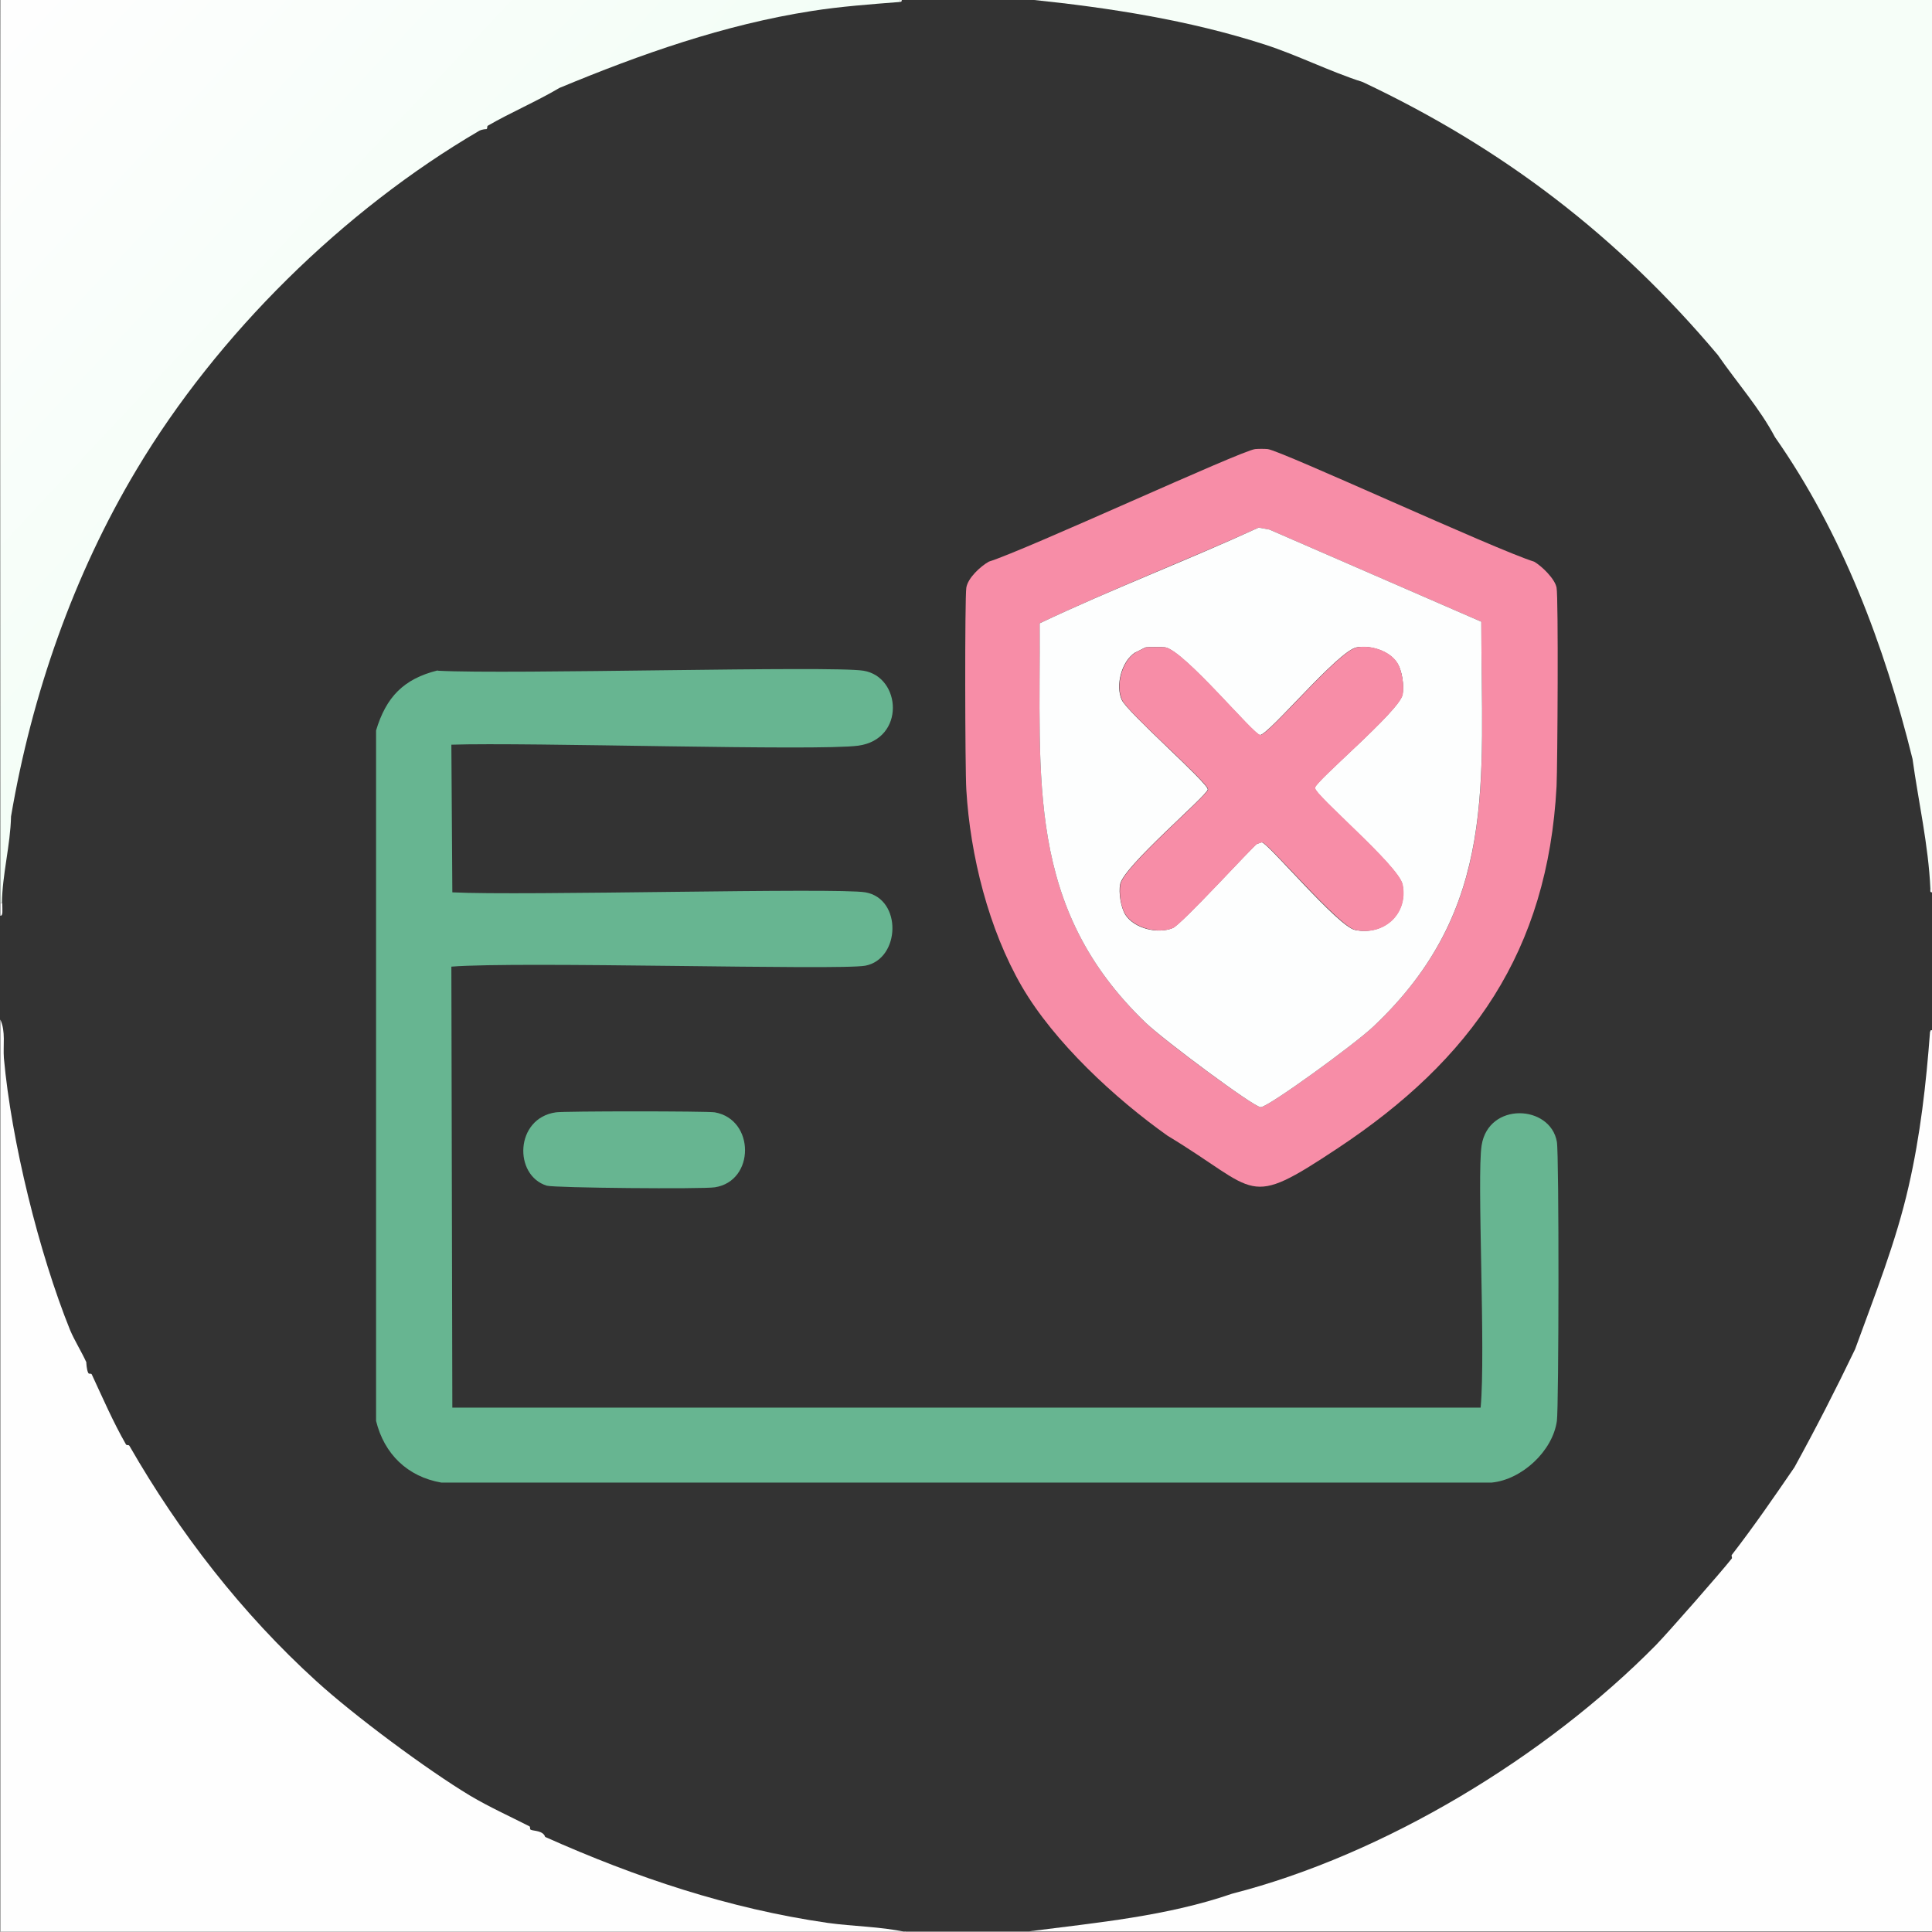
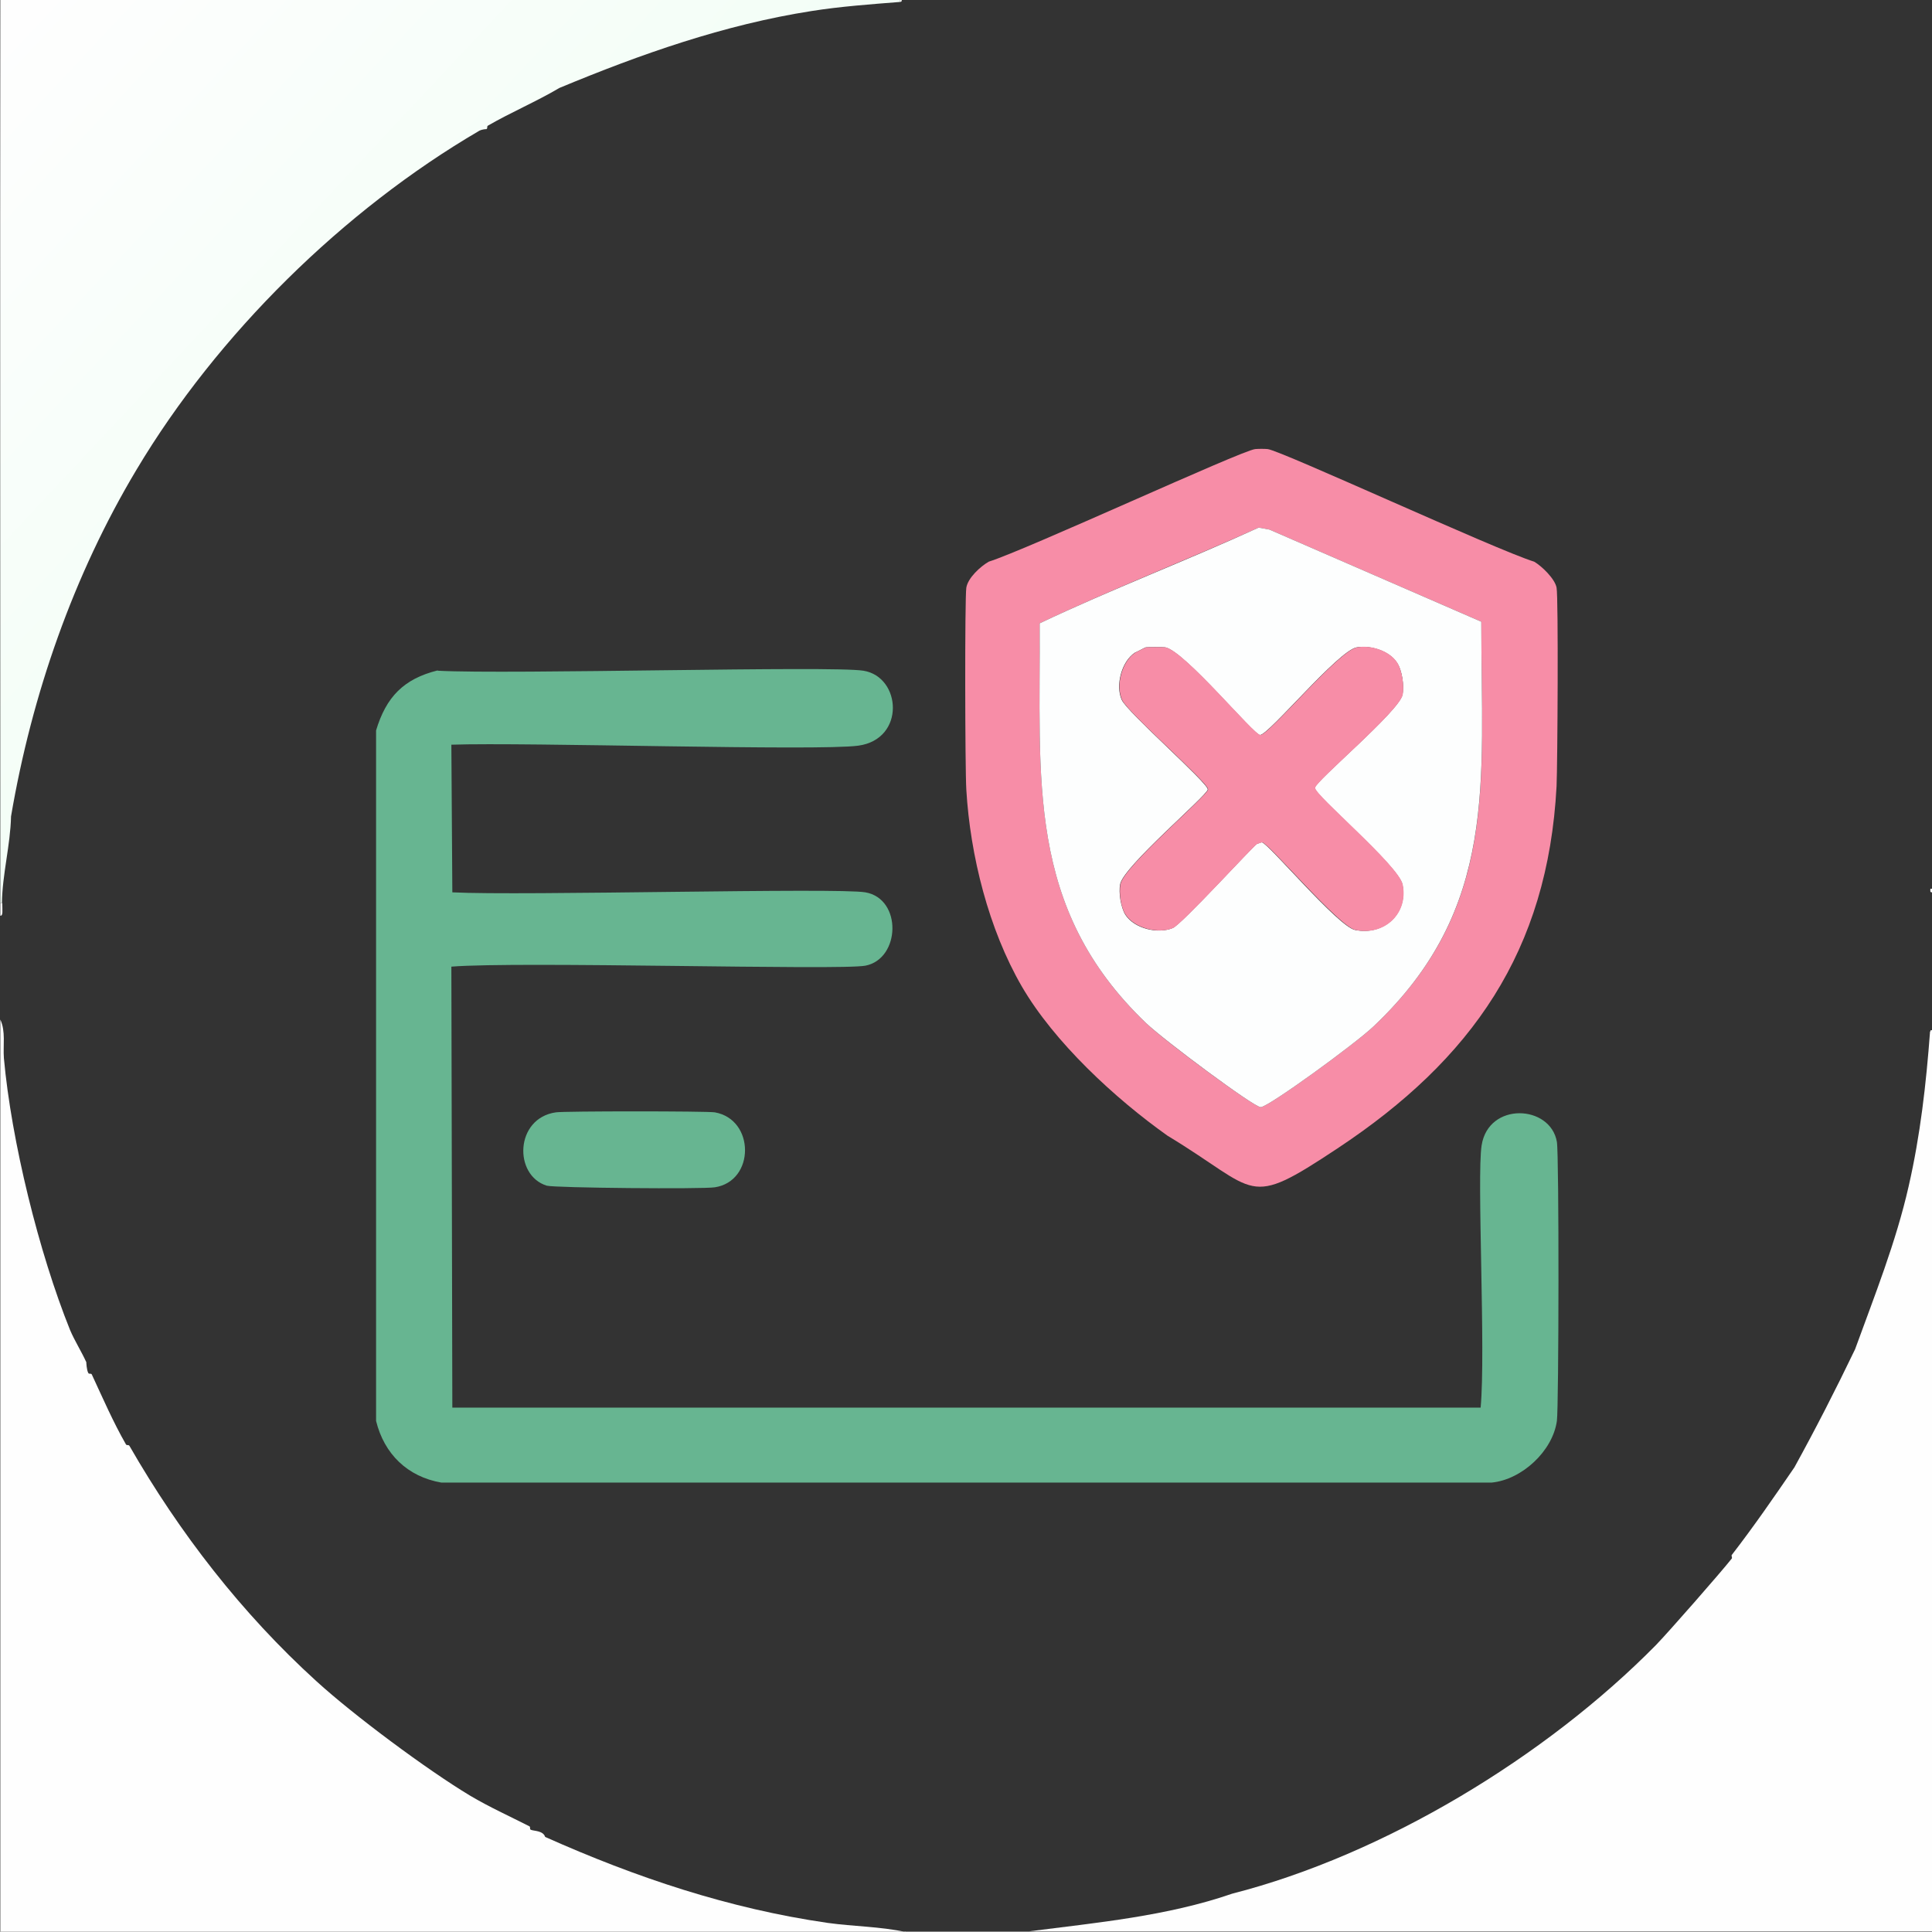
<svg xmlns="http://www.w3.org/2000/svg" version="1.1" viewBox="0 0 595.4 595.3">
  <rect x="0" y="0" width="595.4" height="595.3" fill="#333333" stroke="none" />
  <defs>
    <style>
      .cls-1 {
        fill: #67b591;
      }

      .cls-2 {
        fill: #f6fef8;
      }

      .cls-3 {
        fill: url(#linear-gradient);
      }

      .cls-4 {
        fill: #fefefe;
      }

      .cls-5 {
        fill: #f78da7;
      }

      .cls-6 {
        fill: #fdfefe;
      }
    </style>
    <linearGradient id="linear-gradient" x1="-35.8" y1="-204.2" x2="231.3" y2="-454.4" gradientTransform="translate(14.8 -107.6) scale(.6 -.6)" gradientUnits="userSpaceOnUse">
      <stop offset="0" stop-color="#fefefe" />
      <stop offset="1" stop-color="#f1fef5" />
    </linearGradient>
  </defs>
  <g>
    <g id="Layer_1">
      <g id="Layer_1-2" data-name="Layer_1">
        <path class="cls-3" d="M277.4,0v.6c-8.9.7-18.5,1.4-27.3,2.8-26.9,4.2-52.7,13.3-77.7,23.7-7.1,4.2-14.9,7.5-22,11.6-.5.3,0,.8-.5,1.1-.1,0-1.2,0-2.2.5-41.9,24.5-80.7,62.7-105.6,104.4C22.7,177.1,9.8,214,3.4,251.6c-.2,8.9-2.7,17.9-2.8,26.7H.1C.1,185.6,0,92.8.1,0c92.4,0,184.8,0,277.2,0Z" />
        <path class="cls-6" d="M277.4.6v-.6h.5c0,.5-.1.5-.5.6h0Z" />
-         <path class="cls-2" d="M317.6,0c92.6,0,185.2,0,277.8,0,0,91.3,0,182.6,0,273.9h-.5c-.6-13.5-3.7-26.9-5.5-40-8.7-35.2-21.8-69.8-42.4-99.2-4.7-8.9-11.8-16.9-17.6-25.3-30.8-36.6-66.2-63.7-109.4-84.1-10.3-3.3-20.1-8.3-30.3-11.6-23.3-7.5-47.7-11.3-71.9-13.8Z" />
        <path class="cls-5" d="M386.8,138.4c1-.1,2.9-.1,3.9,0,4.4.6,70.2,31,82.1,34.7,2.4,1.4,6.4,5.3,6.9,8,.6,3,.3,54.6,0,61.2-2.7,50.8-26.1,84.2-67.5,111.6-28.5,18.9-23.9,13.3-52.4-3.9-16.2-11.5-34.9-28.8-44.9-46-10.2-17.6-15.9-40.3-17.1-60.6-.4-6.4-.5-59.2,0-62.3.5-3,4.3-6.5,6.9-8,12-3.8,77.7-34.2,82.1-34.7h0ZM387.9,162.6c-22.4,10.1-45.4,19-67.5,29.5.3,47.9-4.4,87.6,32.8,123.2,5.7,5.5,33.1,25.8,35.3,25.9,2.2.1,29-19.4,34.7-24.8,38.8-36.6,33.3-75.4,33.3-124.8l-65.3-28.4-3.3-.6h0Z" />
        <path class="cls-6" d="M387.9,162.6l3.3.6,65.3,28.4c0,49.4,5.4,88.3-33.3,124.8-5.7,5.4-32.5,24.9-34.7,24.8-2.2-.1-29.5-20.4-35.3-25.9-37.2-35.6-32.5-75.2-32.8-123.2,22.1-10.5,45.2-19.3,67.5-29.5h0ZM353.1,199.5c-.2,0-3.1,1.6-3.3,1.6-4.2,2.7-6.1,10.2-4.1,14.6,1.7,3.8,26.7,25.7,26.5,27.6-.3,2-26,23.7-27,29.2-.5,2.6.2,7.1,1.6,9.4,2.8,4.3,10,6,14.6,4.1,2.7-1.1,24.4-24.9,25.9-25.9.1,0,1.4-.6,1.6-.5,2,.3,23.5,26,28.7,27,8.9,1.8,16.4-5.1,14.6-14-1.2-5.8-27.1-27.4-27-29.8,0-2,26-23.6,27-28.7.6-2.7-.1-7.6-1.7-9.9-2.4-3.7-8.2-5.4-12.4-4.7-5.7,1-27.2,27.1-29.8,27-2,0-23.2-25.8-29.2-27-.7-.1-5.4-.1-6.1,0h0Z" />
-         <path class="cls-5" d="M353.1,199.5c.7-.1,5.4-.1,6.1,0,6,1.2,27.2,26.9,29.2,27,2.6.1,24.1-26,29.8-27,4.2-.8,10,1,12.4,4.7,1.5,2.4,2.2,7.2,1.7,9.9-1,5-26.9,26.7-27,28.7,0,2.3,25.8,23.9,27,29.8,1.8,9-5.7,15.9-14.6,14-5.1-1.1-26.7-26.7-28.7-27-.2,0-1.5.5-1.6.5-1.5,1-23.2,24.8-25.9,25.9-4.5,1.9-11.8.1-14.6-4.1-1.5-2.2-2.1-6.8-1.6-9.4,1-5.5,26.7-27.2,27-29.2.3-1.9-24.8-23.7-26.5-27.6-2-4.4-.1-11.9,4.1-14.6.2-.1,3.1-1.6,3.3-1.6h0Z" />
+         <path class="cls-5" d="M353.1,199.5c.7-.1,5.4-.1,6.1,0,6,1.2,27.2,26.9,29.2,27,2.6.1,24.1-26,29.8-27,4.2-.8,10,1,12.4,4.7,1.5,2.4,2.2,7.2,1.7,9.9-1,5-26.9,26.7-27,28.7,0,2.3,25.8,23.9,27,29.8,1.8,9-5.7,15.9-14.6,14-5.1-1.1-26.7-26.7-28.7-27-.2,0-1.5.5-1.6.5-1.5,1-23.2,24.8-25.9,25.9-4.5,1.9-11.8.1-14.6-4.1-1.5-2.2-2.1-6.8-1.6-9.4,1-5.5,26.7-27.2,27-29.2.3-1.9-24.8-23.7-26.5-27.6-2-4.4-.1-11.9,4.1-14.6.2-.1,3.1-1.6,3.3-1.6h0" />
        <path class="cls-1" d="M134.9,206.7c22.3,1.2,121.3-1.6,131.2,0,11.7,1.9,13,21.1-1.6,23.1-12.6,1.7-102.2-1.1-125.4-.3l.3,45.5c21.2,1.1,118.6-1.5,127.3,0,11.4,2,10.8,20.5,0,22.6-8.1,1.5-106.6-1.4-127.6.3l.3,135.9h316.9c1.6-17.3-1.2-71.1.3-80.8,2.1-13.5,21.2-12.6,23.2-1.1.7,4.2.6,81.7,0,86-1.3,9.3-10.8,18.1-20.1,19H136c-10.4-1.8-17.6-8.8-20.1-19v-212.8c3.1-10.3,8.5-15.9,19-18.5h0Z" />
        <path class="cls-6" d="M595.4,275c-.7,0-.5-.5-.5-1.1h.5v1.1Z" />
        <path class="cls-6" d="M.1,282.2v-3.9h.6c0,2.2.3,4-.6,3.9Z" />
        <path class="cls-4" d="M279,595.3c-93,0-185.9,0-278.9,0,0-93.7,0-187.4,0-281.1,1.7,3.7.8,7.9,1.1,11.9,2.3,25.5,10.8,60,20.4,83.8,1.4,3.3,3.5,6.6,5,9.9,0,.2.1,2.4.6,3.3.2.5.9,0,1.1.5,3.3,7.1,6.6,14.7,10.5,21.5.3.5.8,0,1.1.5,15.4,26.8,34.6,51.6,57.6,72.5,11.5,10.5,34.1,27.3,47.4,35.3,5.9,3.5,12.1,6.3,18.2,9.4.5.2,0,.9.5,1.1.8.4,3.8.2,4.4,2.2,28,12.5,56.6,22.1,87.1,26.5,7.9,1.1,16.1,1.1,24,2.8h0Z" />
        <path class="cls-6" d="M595.4,318h-.5c0-.4,0-.6.5-.5v.5Z" />
        <path class="cls-4" d="M595.4,318c0,92.4,0,184.8,0,277.2-92.8,0-185.6,0-278.3,0,21.1-2.7,42.6-4.7,62.6-11.6,46.9-12,96.7-42.2,130.6-76.6,3.8-3.9,20.1-22.5,23.4-26.7.2-.2-.2-.9,0-1.1,6.8-8.8,13-17.8,19.3-27,6.6-12,12.7-23.9,18.7-36.4,6-16.5,12.6-33,16.5-50.2,3.6-15.7,5.4-31.6,6.6-47.7h.6Z" />
        <path class="cls-1" d="M171.3,342.8c2.4-.4,46.6-.4,49,0,12.4,2.2,12.4,21.2,0,23.1-3.8.6-49.3.2-51.8-.5-10.3-3.2-9.8-20.8,2.8-22.6Z" />
        <path class="cls-6" d="M282.3,595.3h-.5.5Z" />
      </g>
    </g>
  </g>
</svg>